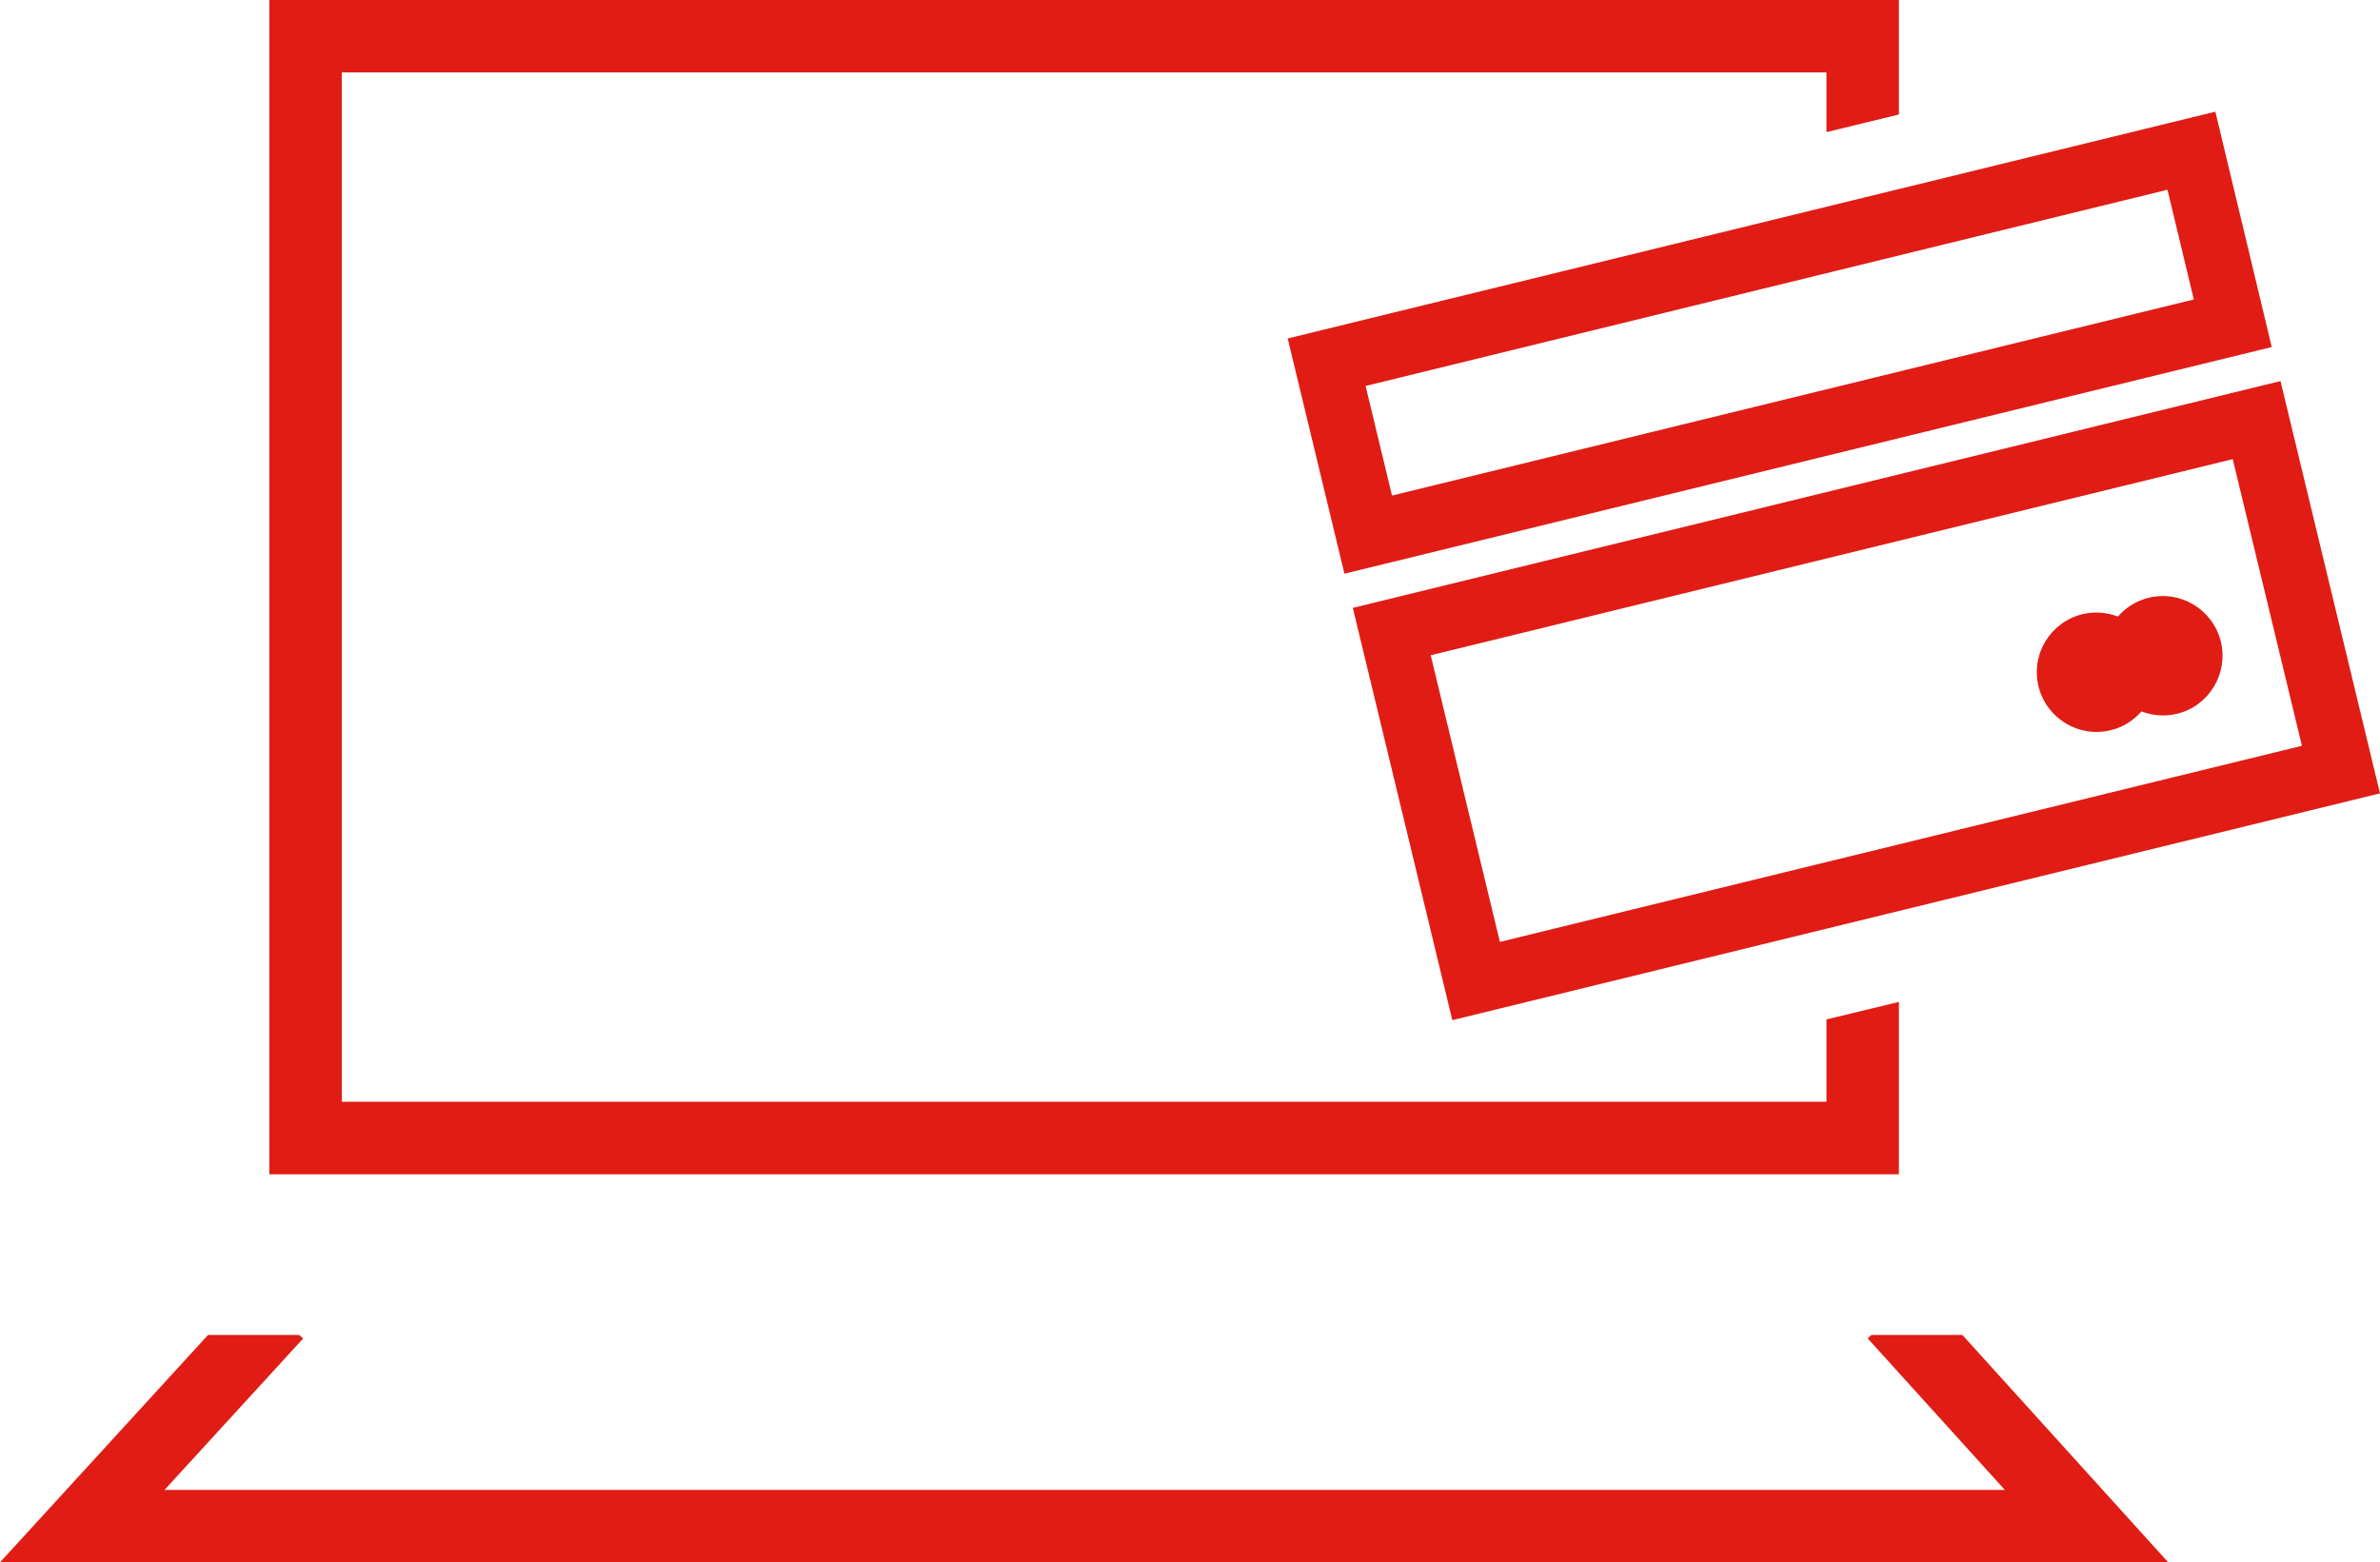
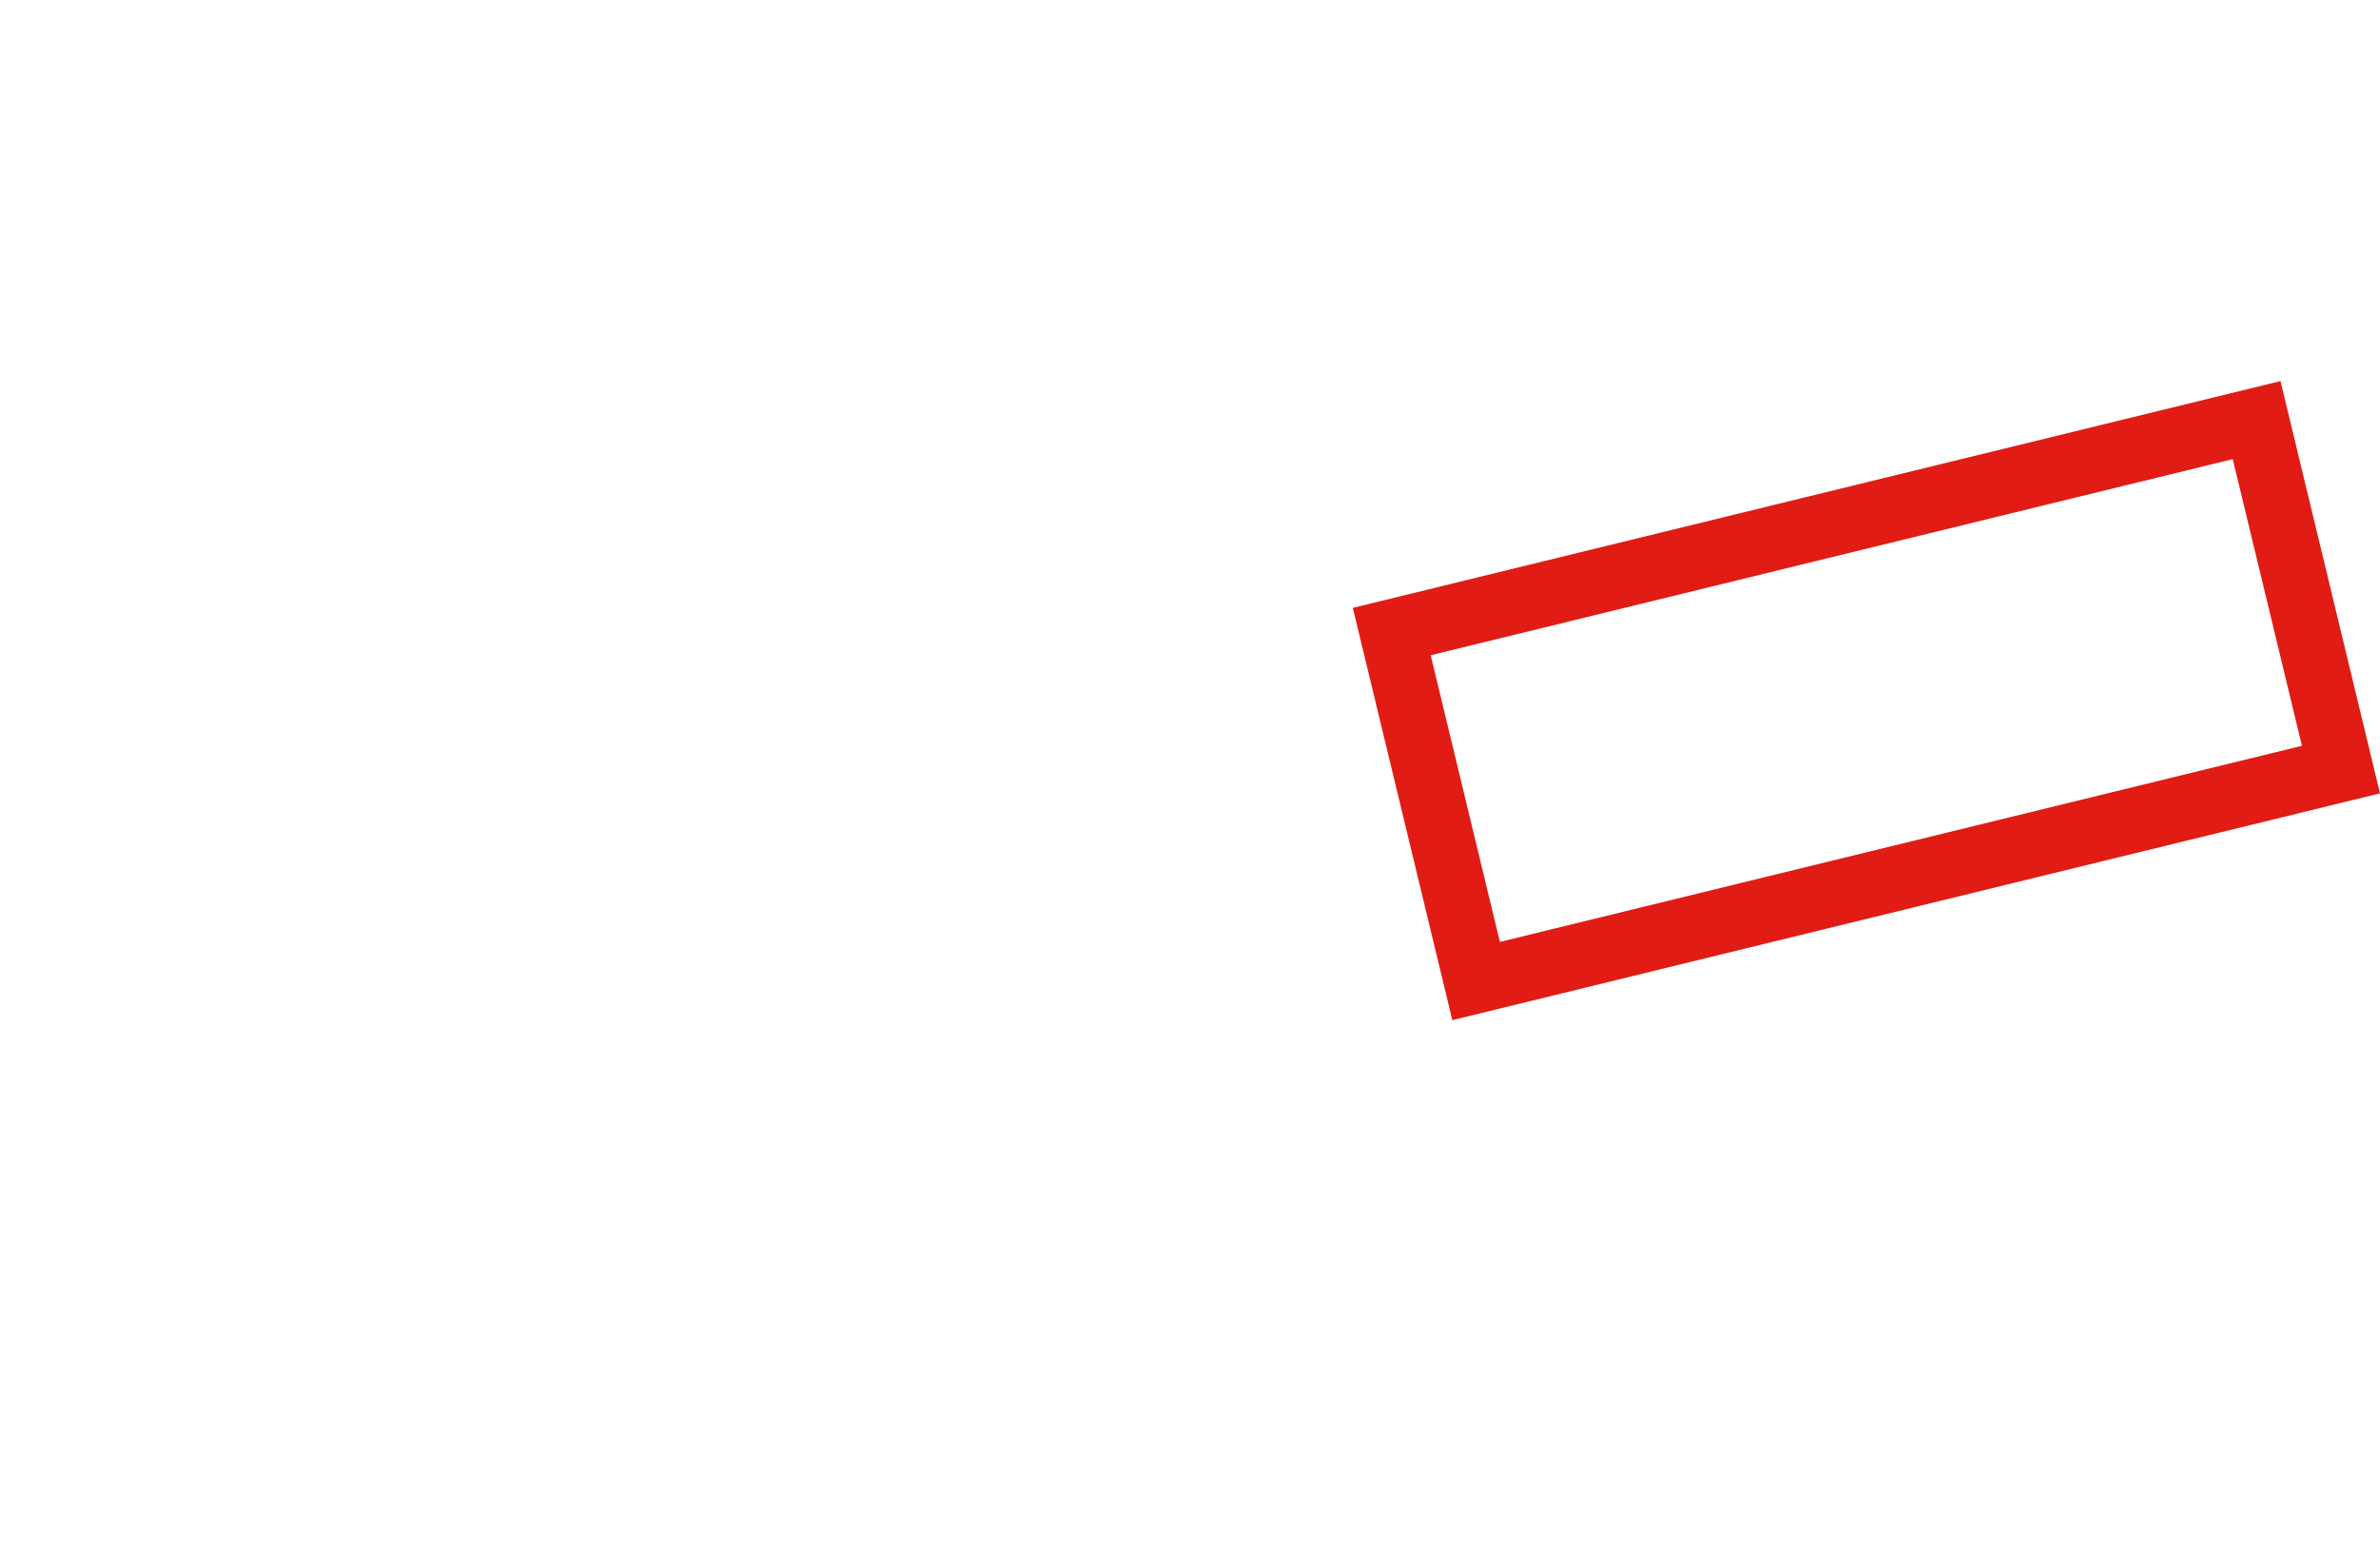
<svg xmlns="http://www.w3.org/2000/svg" id="Ebene_1" data-name="Ebene 1" viewBox="0 0 380.78 250">
  <defs>
    <style>
      .cls-1 {
        fill: #e01c15;
        stroke-width: 0px;
      }
    </style>
  </defs>
-   <polygon class="cls-1" points="292.22 163.12 292.22 176.3 54.68 176.3 54.68 11.59 292.22 11.59 292.22 21.14 303.81 18.32 303.81 0 43.09 0 43.09 187.9 303.81 187.9 303.81 160.32 292.22 163.12" />
-   <path class="cls-1" d="m355.31,102.64c-1.28-5.12-6.45-8.25-11.57-6.98-1.97.48-3.65,1.57-4.89,3-1.76-.68-3.75-.85-5.72-.37-5.12,1.28-8.25,6.45-6.98,11.57,1.28,5.12,6.45,8.25,11.57,6.98,1.97-.48,3.65-1.57,4.89-3,1.76.68,3.75.85,5.72.37,5.12-1.26,8.23-6.45,6.98-11.57Z" />
-   <path class="cls-1" d="m215.1,91.8l-9.08-37.64,148.42-36.29,9.02,37.66-148.36,36.27Zm3.38-30.05l4.23,17.55,128.28-31.38-4.21-17.56-128.3,31.4Z" />
  <path class="cls-1" d="m232.36,163.24l-15.92-65.97,148.42-36.29,15.92,65.97-148.42,36.29Zm-3.46-58.39l11.07,45.87,128.32-31.38-11.07-45.87-128.32,31.38Z" />
-   <polygon class="cls-1" points="346.9 250 313.96 213.61 299.41 213.61 298.81 214.16 320.76 238.41 26.32 238.41 48.5 214.18 47.86 213.61 33.29 213.61 0 250 346.9 250" />
</svg>